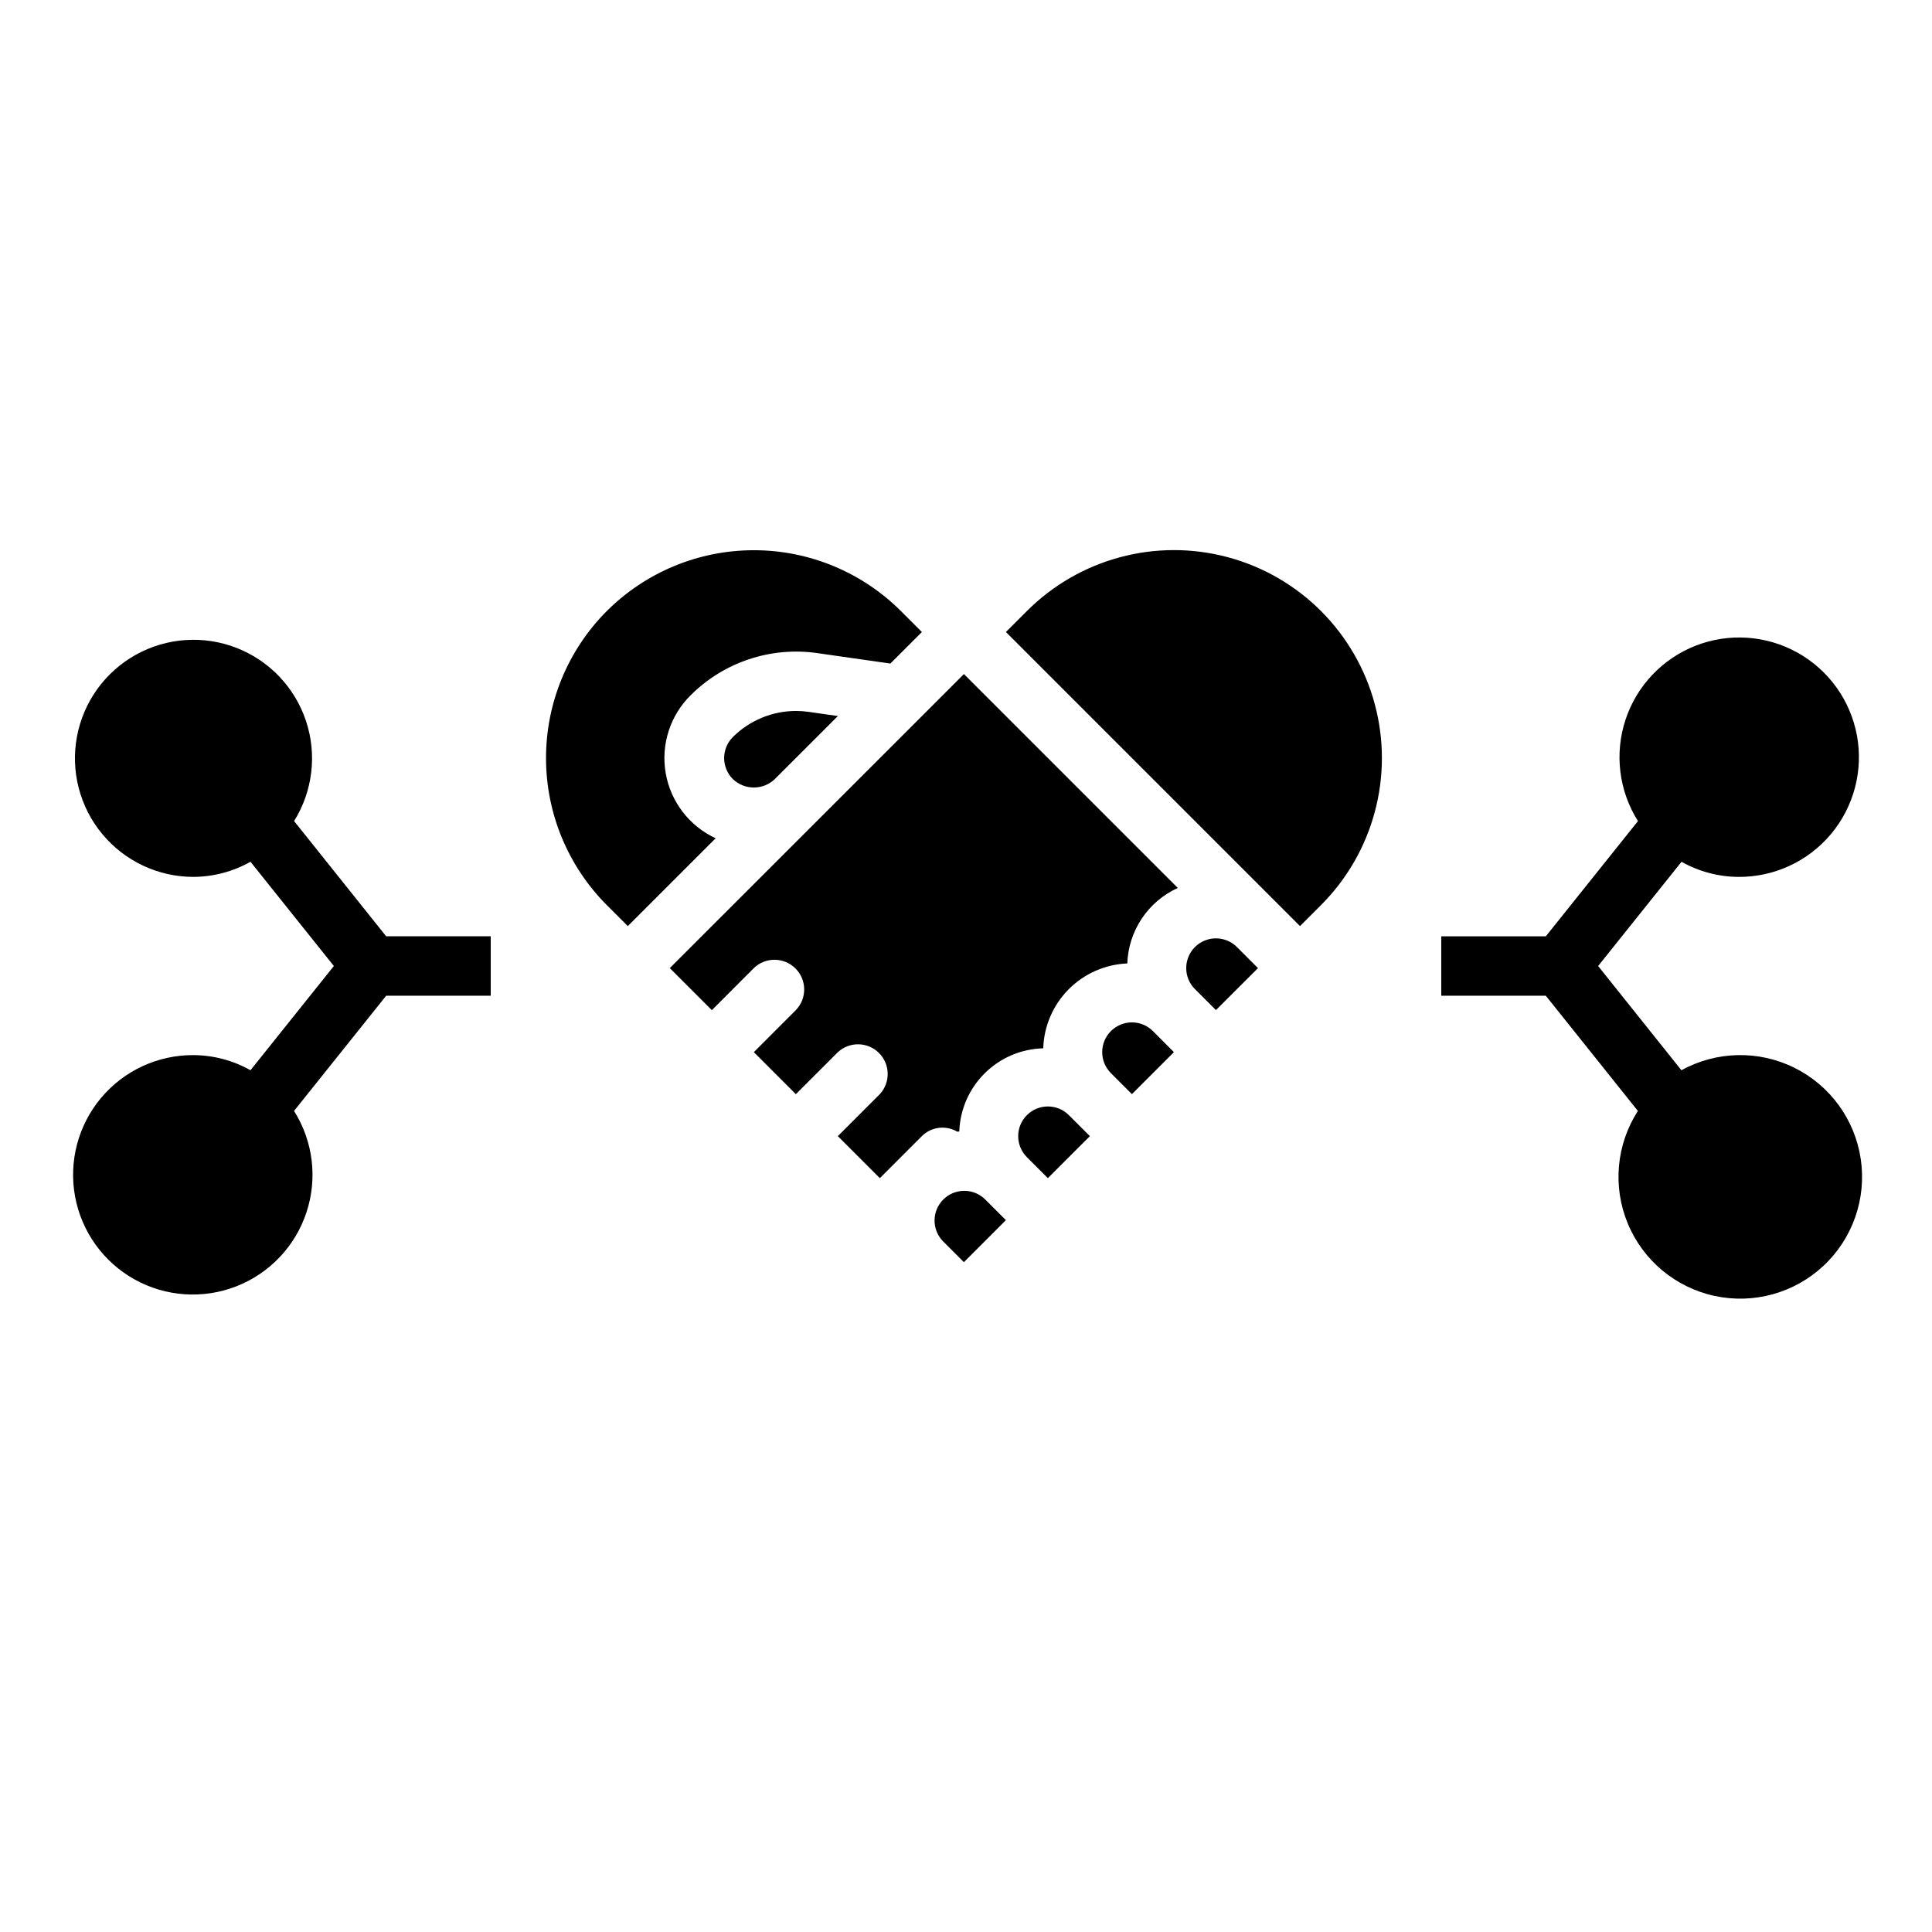
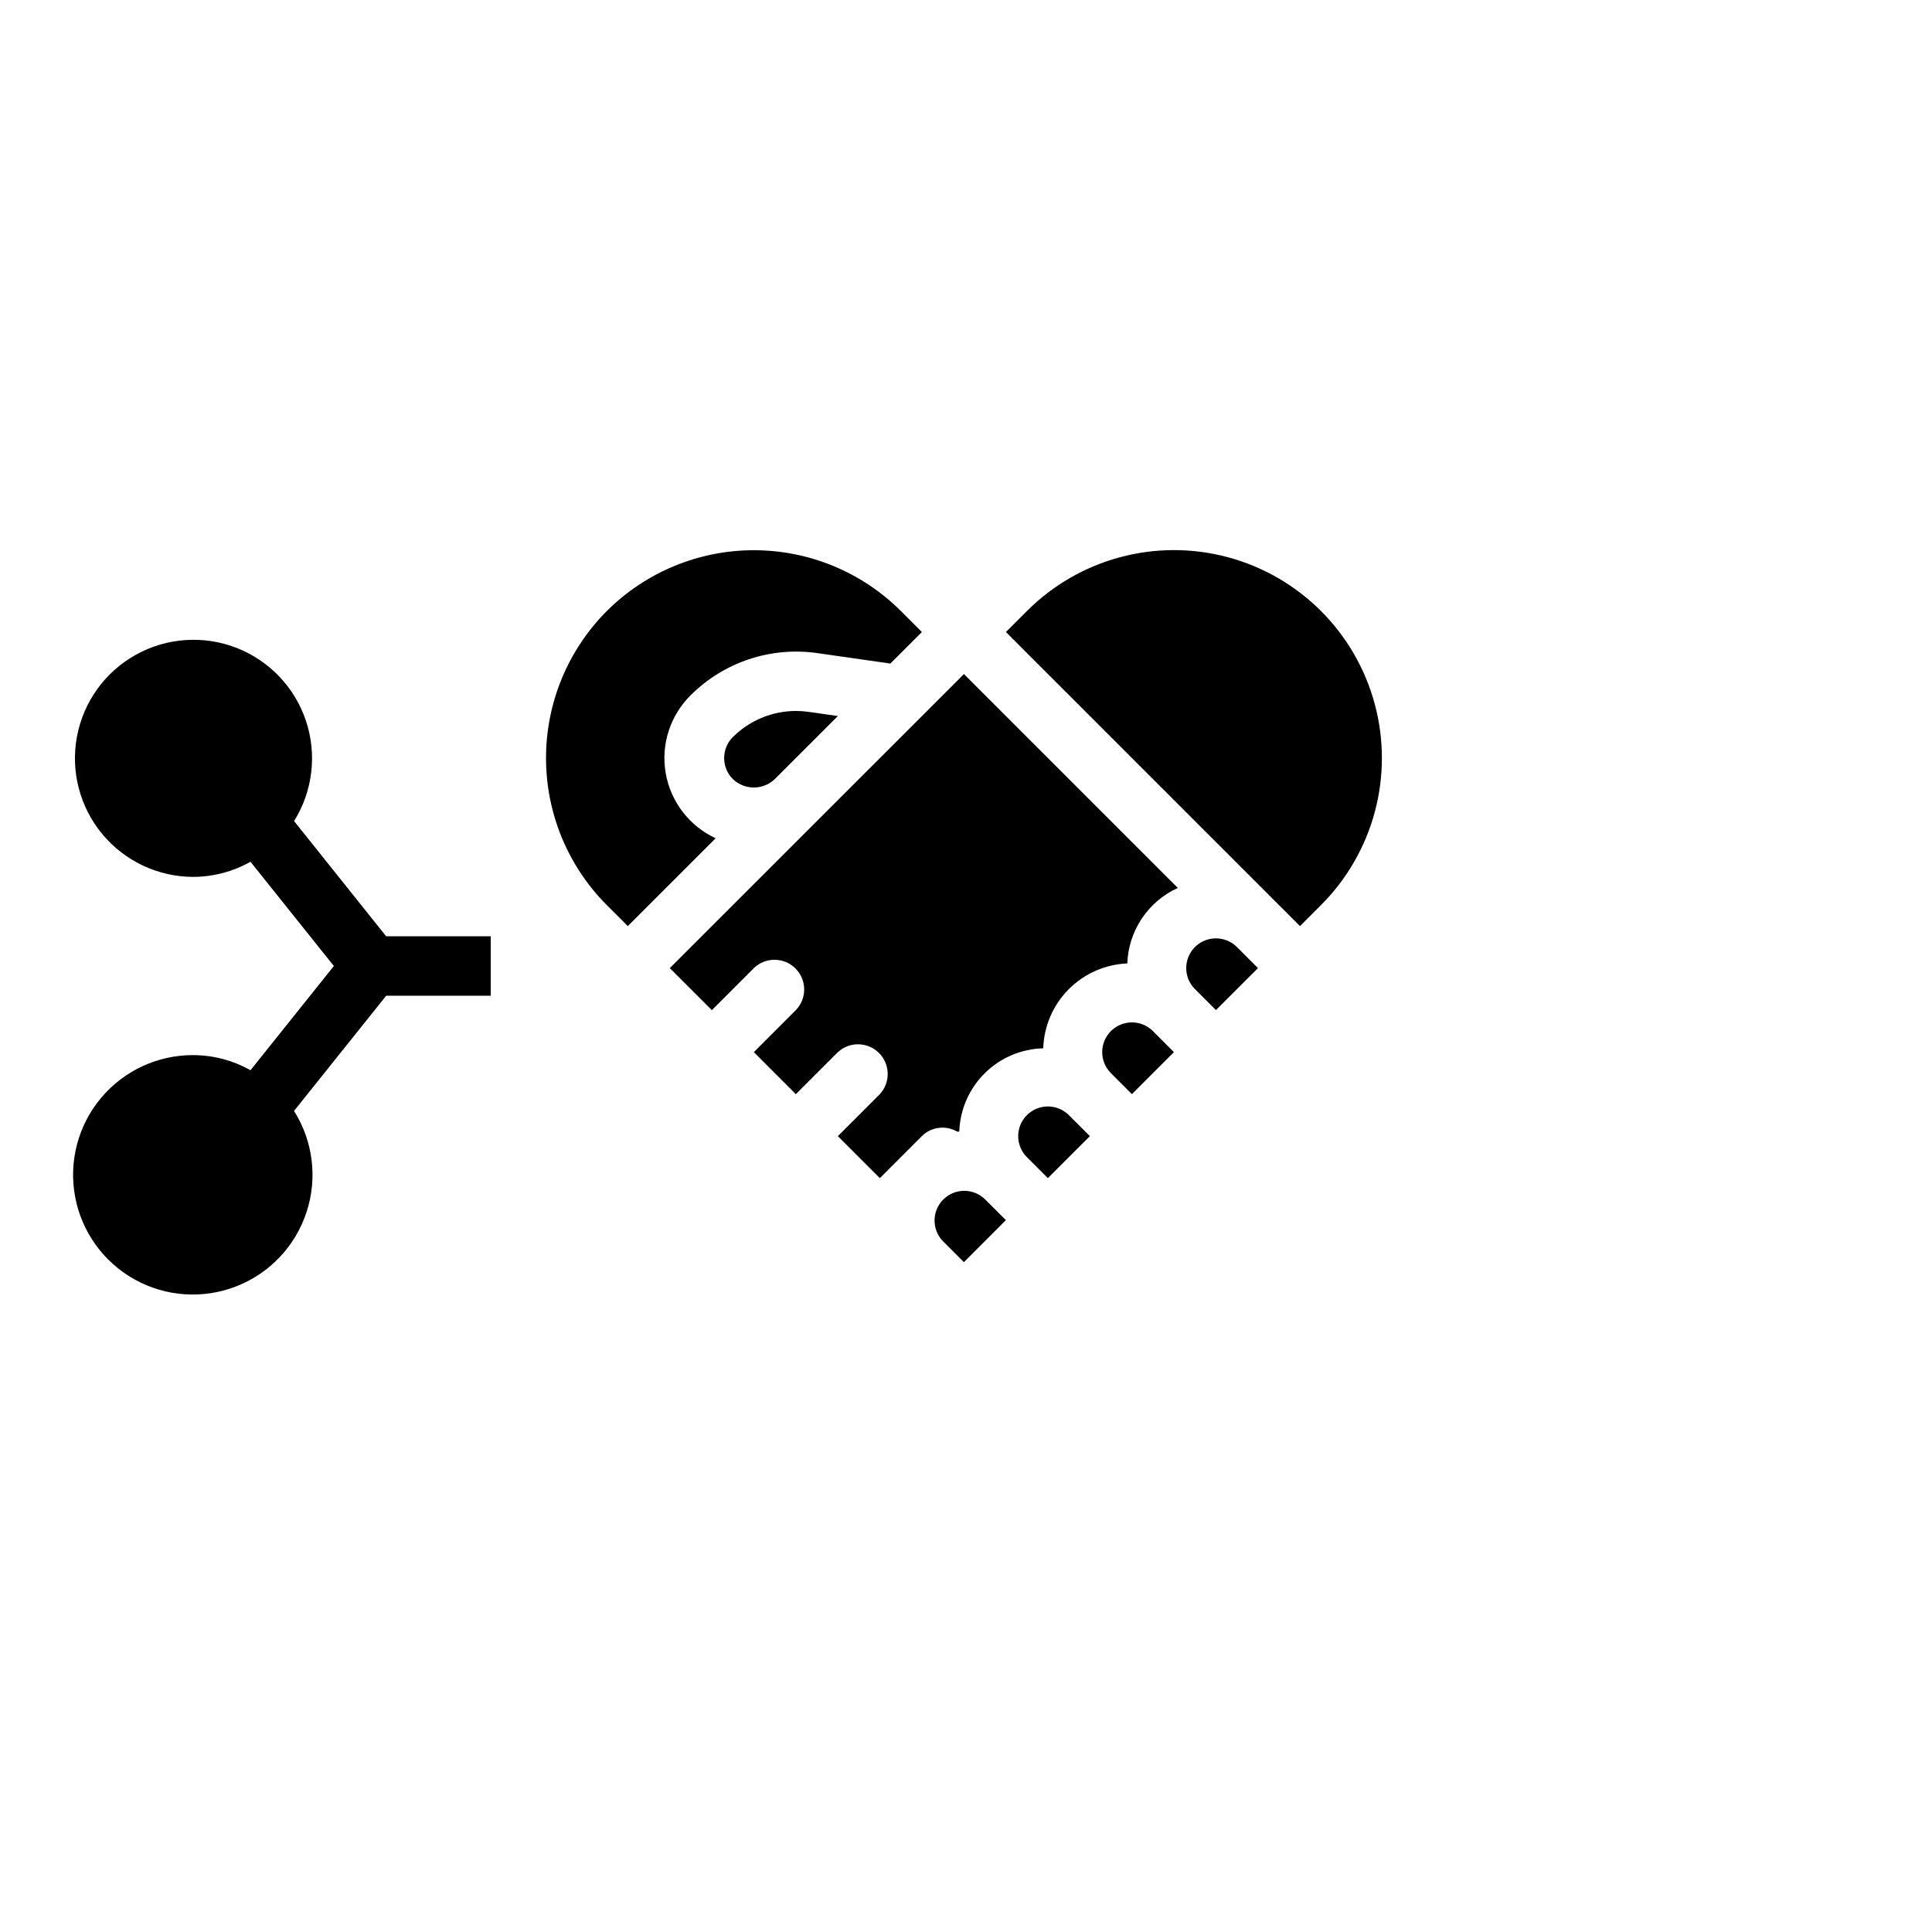
<svg xmlns="http://www.w3.org/2000/svg" fill="#000000" width="800px" height="800px" version="1.1" viewBox="144 144 512 512">
  <g>
    <path d="m304.81 305.93c10.344-10.32 24.359-16.117 38.969-16.117s28.625 5.797 38.965 16.117l5.566 5.566-8.352 8.352-19.484-2.785v-0.004c-12.262-1.715-24.617 2.41-33.395 11.141-5.484 5.387-7.973 13.125-6.66 20.699 1.316 7.574 6.266 14.023 13.242 17.25l-23.285 23.277-5.566-5.566c-10.316-10.344-16.109-24.355-16.109-38.965s5.793-28.625 16.109-38.965zm56.52 32.543-11.996 11.988h0.004c-3.109 2.984-8.02 2.984-11.125 0-3.074-3.074-3.074-8.059 0-11.133 4.449-4.426 10.469-6.914 16.742-6.918 1.102 0 2.203 0.078 3.293 0.234l7.793 1.117zm11.809 10.469 15.184-15.176 11.125-11.133 56.68 56.68c-3.867 1.762-7.172 4.566-9.535 8.102-2.363 3.535-3.695 7.656-3.848 11.906-5.863 0.246-11.422 2.699-15.555 6.871-4.129 4.172-6.531 9.754-6.723 15.621-5.82 0.145-11.363 2.508-15.496 6.606-4.137 4.098-6.551 9.617-6.75 15.438-0.18 0-0.363 0.039-0.535 0.047-3.031-1.777-6.875-1.297-9.375 1.172l-11.141 11.145-11.133-11.133 11.133-11.137c2.859-3.106 2.762-7.91-0.223-10.895-2.984-2.984-7.793-3.086-10.898-0.227l-11.141 11.141-11.129-11.141 11.133-11.141h-0.004c2.984-3.086 2.941-7.996-0.094-11.035-3.039-3.035-7.945-3.078-11.035-0.094l-11.133 11.141-11.141-11.141zm43 101.72c-1.48-1.477-2.309-3.481-2.309-5.57s0.828-4.094 2.309-5.57c3.074-3.066 8.051-3.066 11.121 0l5.574 5.566-3.519 3.512-7.621 7.621zm22.262-33.41c1.477-1.477 3.481-2.309 5.57-2.309s4.094 0.832 5.57 2.309l5.562 5.574-11.133 11.133-5.566-5.566h0.004c-1.48-1.477-2.312-3.481-2.312-5.57 0-2.09 0.828-4.094 2.305-5.57zm19.965-16.695c-0.004-3.188 1.914-6.062 4.859-7.281 2.945-1.219 6.332-0.543 8.586 1.715l5.566 5.566-2.227 2.227-8.91 8.902-5.566-5.566h-0.004c-1.48-1.469-2.312-3.477-2.305-5.562zm-64.488 72.367c-2.984-3.09-2.941-8 0.094-11.035 3.039-3.039 7.949-3.078 11.035-0.098l5.566 5.559-11.133 11.141zm100.2-89.066-5.566 5.566-77.934-77.934 5.566-5.566v0.004c13.922-13.922 34.211-19.359 53.23-14.266 19.016 5.098 33.871 19.949 38.965 38.969 5.094 19.016-0.34 39.309-14.262 53.227z" />
-     <path d="m589.62 372.38c4.594 2.59 9.773 3.969 15.051 4.008 9.465 0.07 18.465-4.09 24.547-11.34 6.078-7.254 8.605-16.84 6.887-26.148-1.723-9.305-7.508-17.359-15.777-21.961-8.27-4.598-18.164-5.266-26.977-1.82-8.812 3.449-15.629 10.652-18.582 19.641-2.957 8.992-1.742 18.832 3.309 26.836l-24.418 30.535h-27.711v15.742h27.703l24.402 30.535v0.004c-5.731 8.902-6.731 20.047-2.68 29.824 4.051 9.781 12.641 16.953 22.988 19.191 10.344 2.242 21.133-0.734 28.867-7.961 7.734-7.231 11.434-17.789 9.898-28.266-1.539-10.473-8.109-19.527-17.594-24.23s-20.672-4.457-29.938 0.656l-22.074-27.621z" />
    <path d="m221.92 438.41 24.426-30.535h27.703v-15.746h-27.711l-24.402-30.535c4.949-7.934 6.106-17.66 3.156-26.535-2.953-8.875-9.703-15.973-18.418-19.367-8.715-3.391-18.488-2.727-26.66 1.816-8.176 4.547-13.898 12.496-15.617 21.688s0.746 18.672 6.727 25.863c5.981 7.191 14.852 11.344 24.203 11.328 5.277-0.039 10.457-1.418 15.055-4.008l22.094 27.625-22.094 27.621c-4.598-2.59-9.777-3.969-15.055-4.008-9.461-0.07-18.465 4.09-24.543 11.34-6.082 7.254-8.605 16.844-6.887 26.148 1.719 9.309 7.504 17.359 15.773 21.961s18.164 5.266 26.977 1.82c8.816-3.449 15.629-10.648 18.582-19.641 2.957-8.992 1.742-18.832-3.309-26.836z" />
  </g>
</svg>